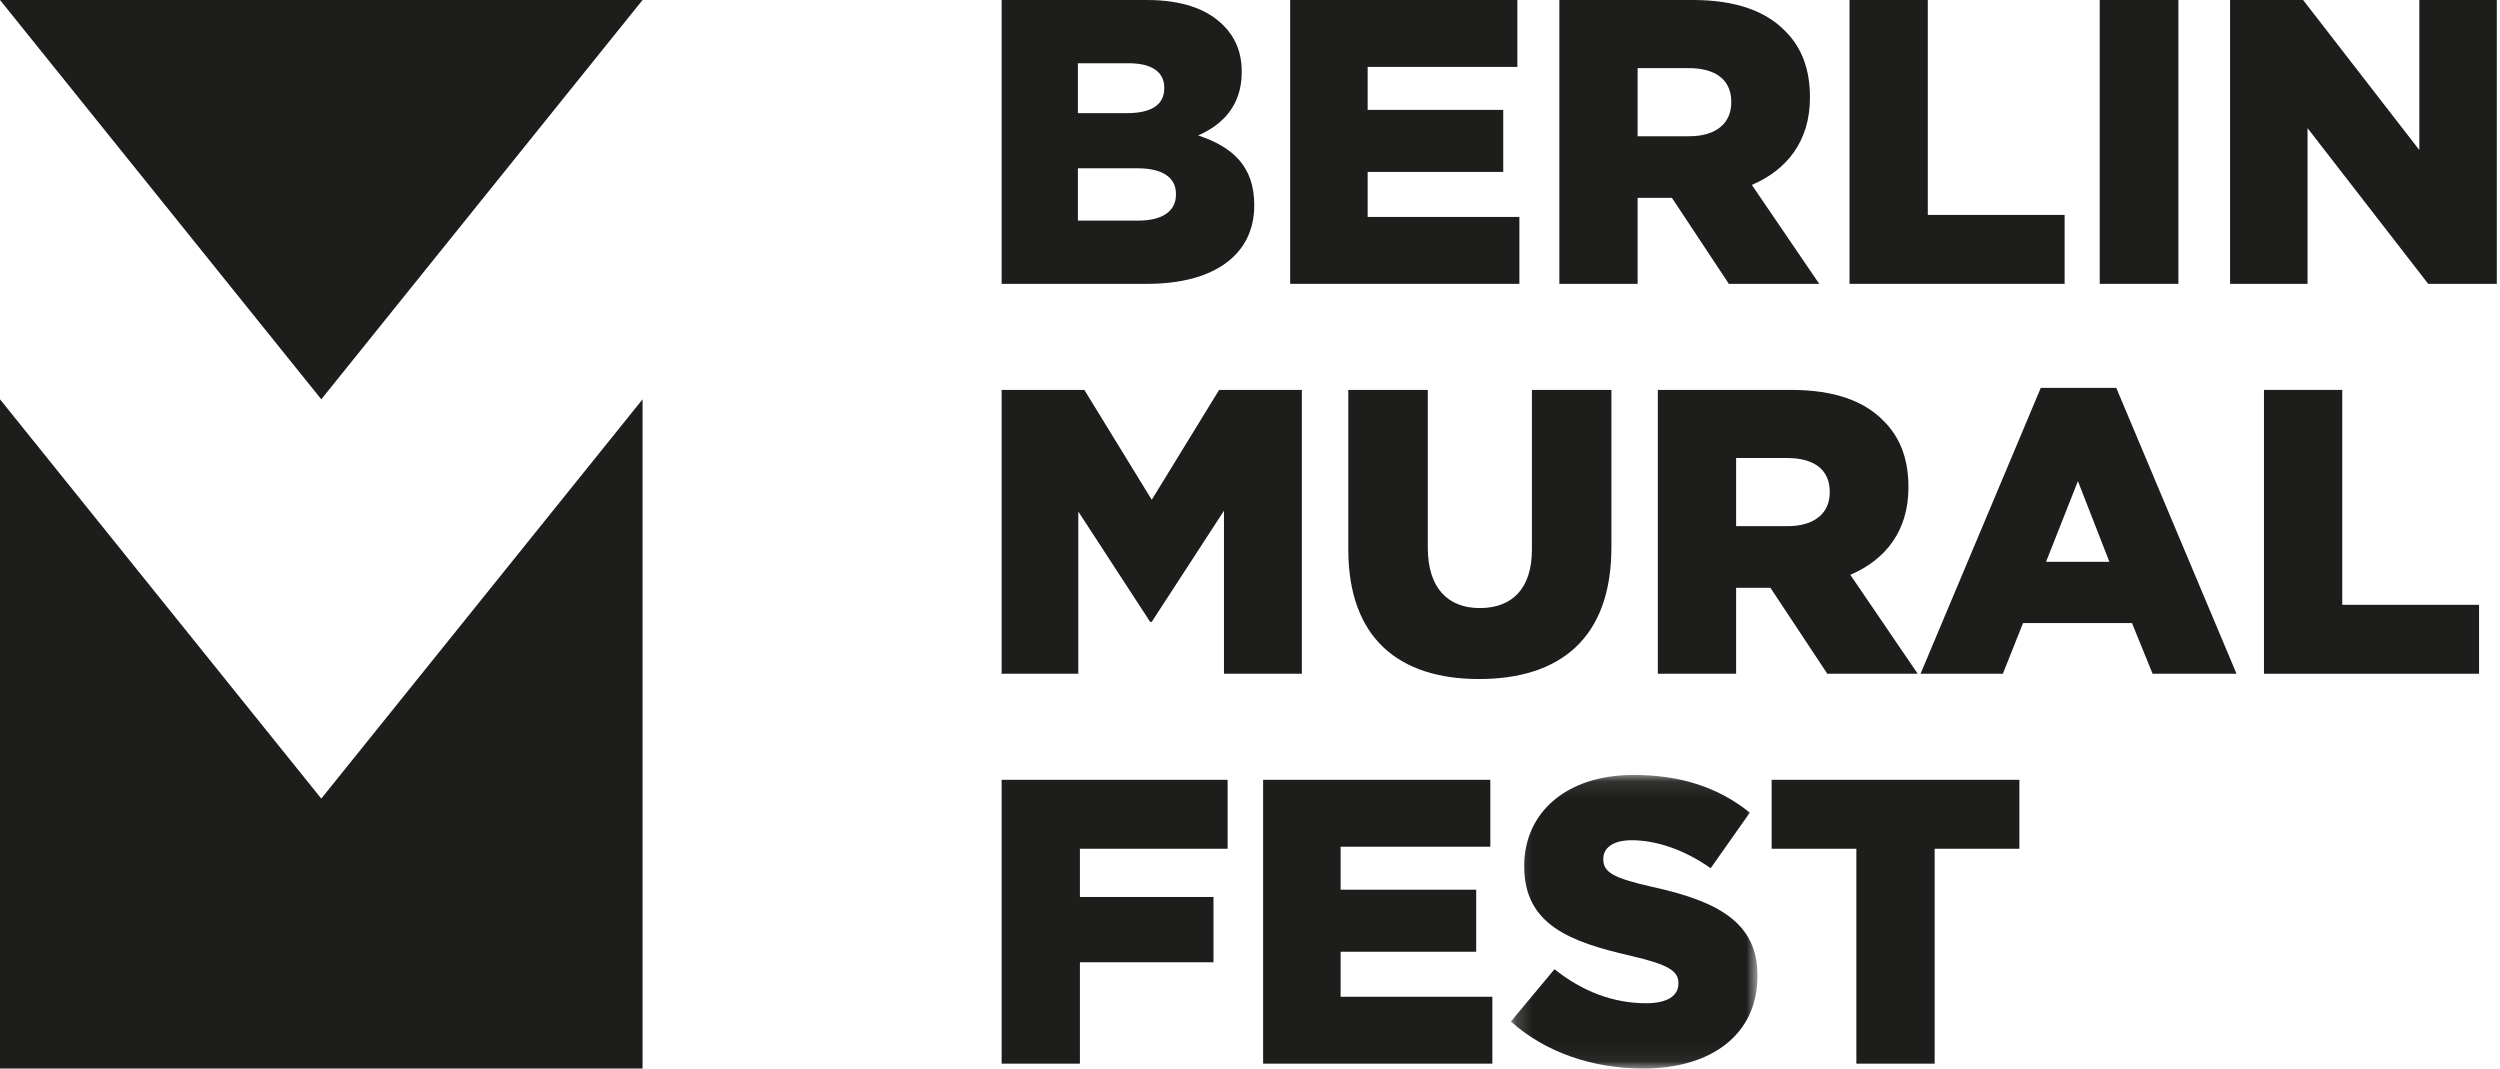
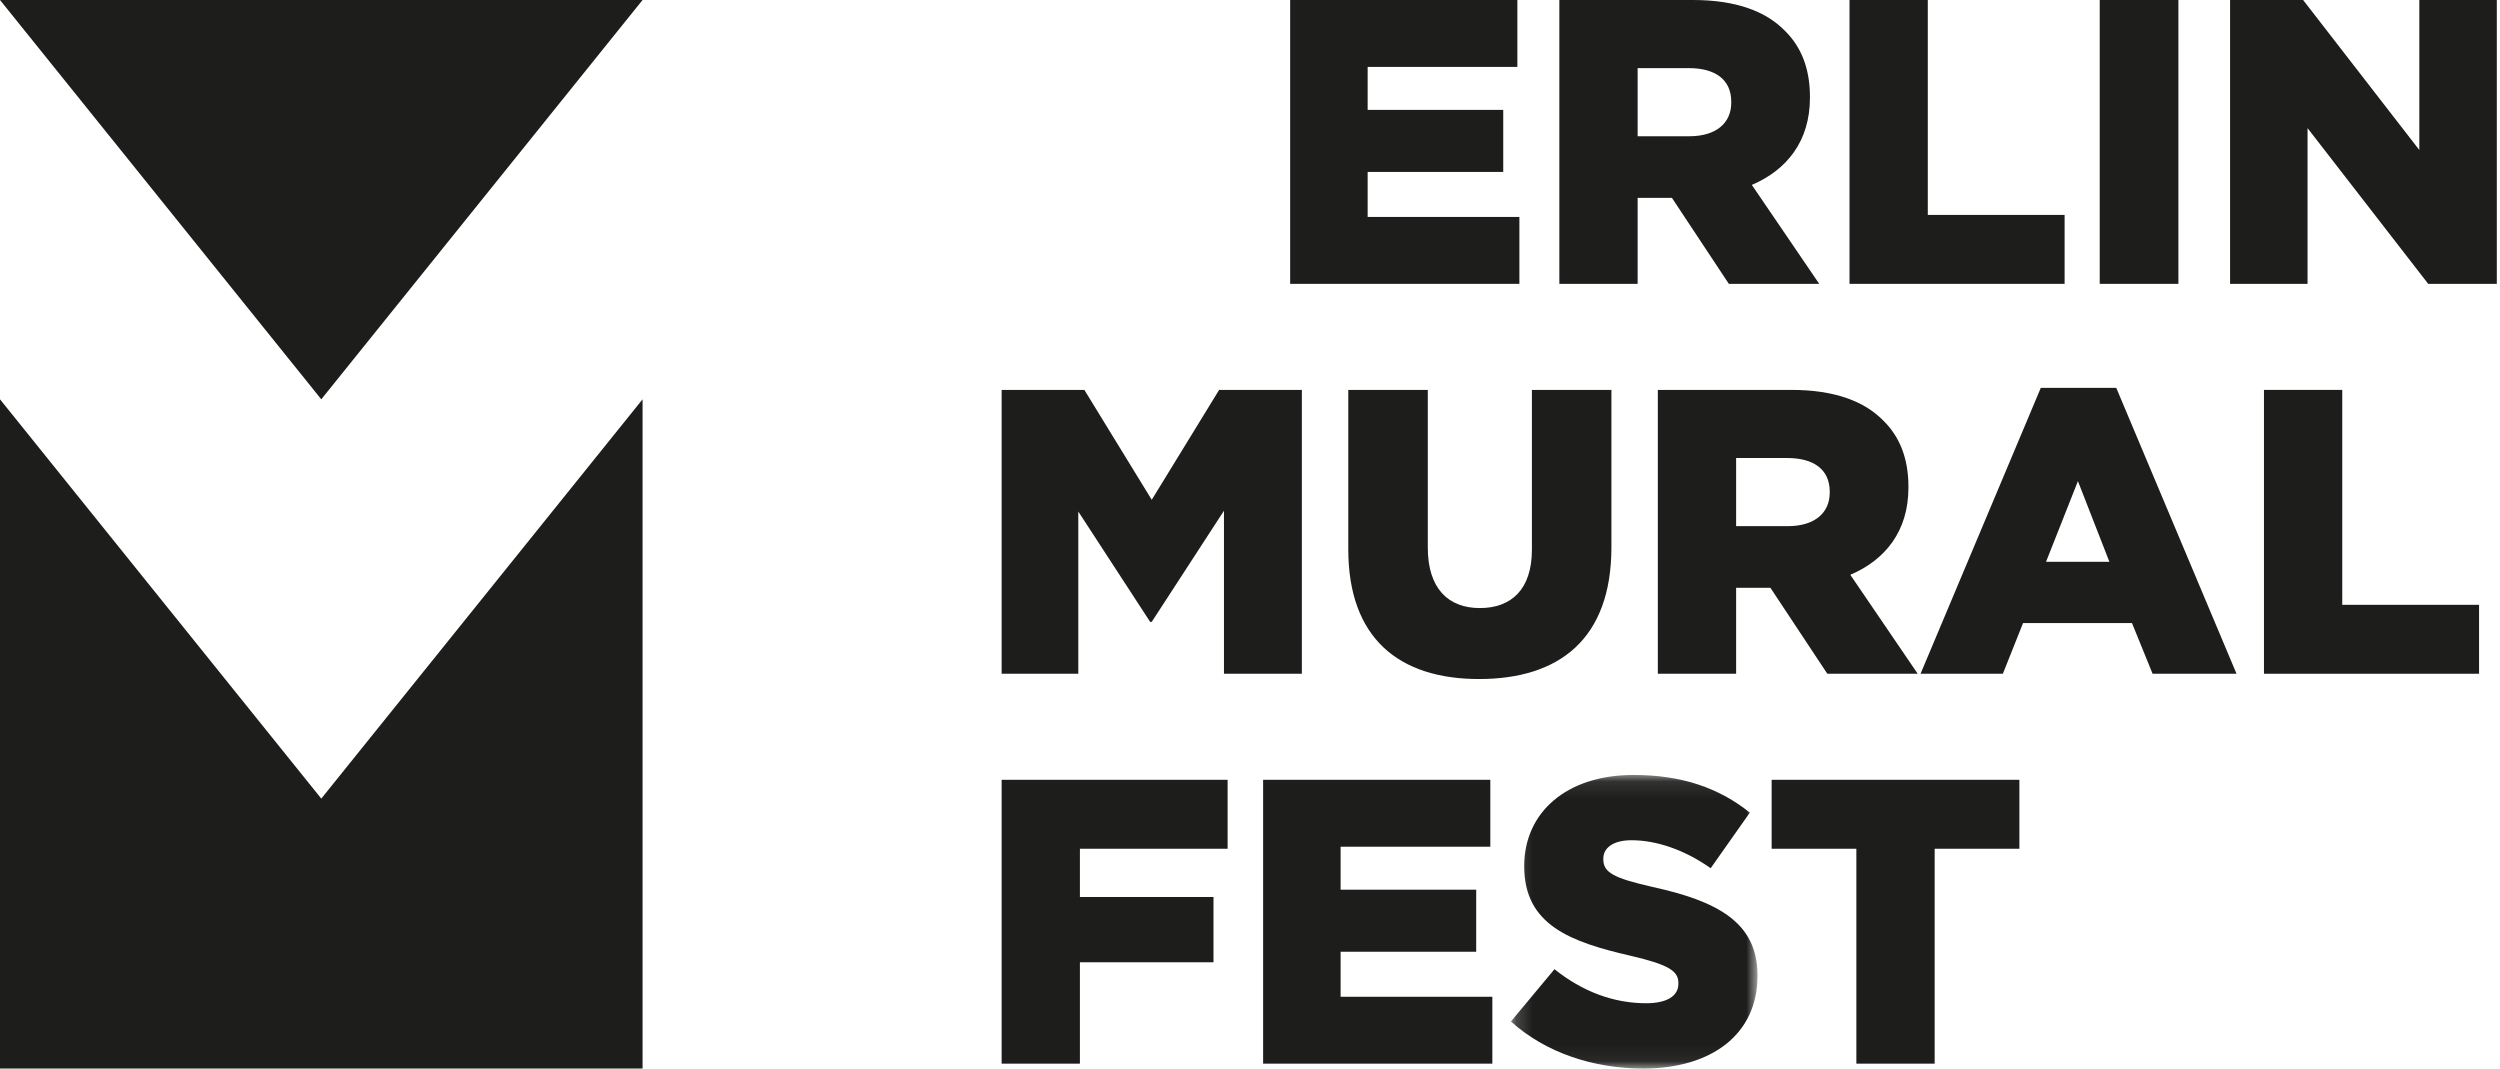
<svg xmlns="http://www.w3.org/2000/svg" xmlns:xlink="http://www.w3.org/1999/xlink" width="152px" height="65px" viewBox="0 0 152 65" version="1.1">
  <title>logo</title>
  <desc>Created with Sketch.</desc>
  <defs>
    <polygon id="path-1" points="0.187 0.095 15.179 0.095 15.179 17.945 0.187 17.945" />
  </defs>
  <g id="Page-1" stroke="none" stroke-width="1" fill="none" fill-rule="evenodd">
    <g id="190605-bmf-homepage" transform="translate(-47, -35)">
      <g id="logo" transform="translate(47, 35)">
        <polygon id="Fill-1" fill="#1D1D1B" points="19.534 48.555 0 24.278 0 64.966 39.068 64.966 39.068 24.278" />
        <polygon id="Fill-2" fill="#1D1D1B" points="0 -7.97546012e-05 19.534 24.278 39.068 -7.97546012e-05" />
-         <path d="M60.899,3.98773006e-05 L69.706,3.98773006e-05 C71.866,3.98773006e-05 73.388,0.542 74.393,1.553 C75.08,2.244 75.497,3.156 75.497,4.339 L75.497,4.389 C75.497,6.386 74.369,7.569 72.847,8.235 C74.933,8.925 76.258,10.108 76.258,12.451 L76.258,12.5 C76.258,15.458 73.854,17.258 69.755,17.258 L60.899,17.258 L60.899,3.98773006e-05 Z M68.529,6.879 C69.977,6.879 70.786,6.386 70.786,5.375 L70.786,5.325 C70.786,4.389 70.05,3.846 68.628,3.846 L65.536,3.846 L65.536,6.879 L68.529,6.879 Z M69.216,13.412 C70.664,13.412 71.498,12.845 71.498,11.834 L71.498,11.785 C71.498,10.848 70.762,10.232 69.167,10.232 L65.536,10.232 L65.536,13.412 L69.216,13.412 Z" id="Fill-3" fill="#1D1D1B" />
        <polygon id="Fill-5" fill="#1D1D1B" points="78.442 -7.97546012e-05 78.442 17.258 92.379 17.258 92.379 13.19 83.153 13.19 83.153 10.453 91.397 10.453 91.397 6.681 83.153 6.681 83.153 4.068 92.256 4.068 92.256 -7.97546012e-05" />
        <path d="M94.808,3.98773006e-05 L102.93,3.98773006e-05 C105.554,3.98773006e-05 107.371,0.69 108.524,1.874 C109.529,2.86 110.045,4.191 110.045,5.893 L110.045,5.942 C110.045,8.58 108.646,10.33 106.512,11.243 L110.609,17.258 L105.114,17.258 L101.654,12.031 L101.604,12.031 L99.568,12.031 L99.568,17.258 L94.808,17.258 L94.808,3.98773006e-05 Z M102.709,8.284 C104.328,8.284 105.261,7.495 105.261,6.238 L105.261,6.188 C105.261,4.832 104.279,4.142 102.684,4.142 L99.568,4.142 L99.568,8.284 L102.709,8.284 Z" id="Fill-6" fill="#1D1D1B" />
        <polygon id="Fill-8" fill="#1D1D1B" points="112.45 -7.97546012e-05 112.45 17.258 125.528 17.258 125.528 13.067 117.21 13.067 117.21 -7.97546012e-05" />
        <polygon id="Fill-9" fill="#1D1D1B" points="127.663 17.258 132.447 17.258 132.447 0 127.663 0" />
        <polygon id="Fill-10" fill="#1D1D1B" points="147.095 -7.97546012e-05 147.095 9.122 140.029 -7.97546012e-05 135.588 -7.97546012e-05 135.588 17.258 140.299 17.258 140.299 7.791 147.635 17.258 151.806 17.258 151.806 -7.97546012e-05" />
        <polygon id="Fill-11" fill="#1D1D1B" points="60.899 23.706 65.929 23.706 70.026 30.387 74.123 23.706 79.153 23.706 79.153 40.964 74.417 40.964 74.417 31.053 70.026 37.808 69.928 37.808 65.561 31.102 65.561 40.964 60.899 40.964" />
        <g id="Group-16" transform="translate(81.755, 23.494)" fill="#1D1D1B">
          <path d="M0.221,9.901 L0.221,0.212 L5.055,0.212 L5.055,9.803 C5.055,12.292 6.306,13.476 8.219,13.476 C10.134,13.476 11.385,12.342 11.385,9.926 L11.385,0.212 L16.219,0.212 L16.219,9.778 C16.219,15.35 13.054,17.791 8.171,17.791 C3.288,17.791 0.221,15.3 0.221,9.901" id="Fill-12" />
          <path d="M19.041,0.212 L27.162,0.212 C29.787,0.212 31.603,0.902 32.757,2.086 C33.762,3.072 34.278,4.403 34.278,6.104 L34.278,6.153 C34.278,8.792 32.879,10.542 30.744,11.454 L34.842,17.47 L29.346,17.47 L25.886,12.243 L25.837,12.243 L23.801,12.243 L23.801,17.47 L19.041,17.47 L19.041,0.212 Z M26.941,8.496 C28.561,8.496 29.493,7.707 29.493,6.45 L29.493,6.4 C29.493,5.044 28.512,4.354 26.917,4.354 L23.801,4.354 L23.801,8.496 L26.941,8.496 Z" id="Fill-14" />
        </g>
        <path d="M124.08,23.583 L128.669,23.583 L135.981,40.965 L130.878,40.965 L129.625,37.883 L123.001,37.883 L121.774,40.965 L116.769,40.965 L124.08,23.583 Z M128.252,34.159 L126.338,29.253 L124.399,34.159 L128.252,34.159 Z" id="Fill-17" fill="#1D1D1B" />
        <polygon id="Fill-18" fill="#1D1D1B" points="137.649 23.706 142.409 23.706 142.409 36.773 150.727 36.773 150.727 40.964 137.649 40.964" />
        <polygon id="Fill-19" fill="#1D1D1B" points="60.899 47.412 60.899 64.67 65.658 64.67 65.658 58.506 73.78 58.506 73.78 54.537 65.658 54.537 65.658 51.604 74.639 51.604 74.639 47.412" />
        <polygon id="Fill-20" fill="#1D1D1B" points="76.798 47.412 76.798 64.67 90.735 64.67 90.735 60.603 81.509 60.603 81.509 57.866 89.753 57.866 89.753 54.093 81.509 54.093 81.509 51.48 90.612 51.48 90.612 47.412" />
        <g id="Group-23" transform="translate(91.676, 47.022)">
          <mask id="mask-2" fill="white">
            <use xlink:href="#path-1" />
          </mask>
          <g id="Clip-22" />
          <path d="M0.187,15.085 L2.837,11.905 C4.53,13.26 6.419,13.975 8.407,13.975 C9.683,13.975 10.37,13.532 10.37,12.791 L10.37,12.742 C10.37,12.027 9.805,11.633 7.474,11.091 C3.819,10.252 0.997,9.217 0.997,5.666 L0.997,5.618 C0.997,2.412 3.524,0.095 7.646,0.095 C10.566,0.095 12.848,0.884 14.713,2.387 L12.333,5.765 C10.762,4.656 9.045,4.064 7.523,4.064 C6.37,4.064 5.806,4.557 5.806,5.173 L5.806,5.223 C5.806,6.012 6.395,6.357 8.775,6.899 C12.725,7.763 15.179,9.044 15.179,12.274 L15.179,12.324 C15.179,15.848 12.406,17.945 8.235,17.945 C5.192,17.945 2.297,16.983 0.187,15.085" id="Fill-21" fill="#1D1D1B" mask="url(#mask-2)" />
        </g>
        <polygon id="Fill-24" fill="#1D1D1B" points="107.715 47.412 107.715 51.604 112.867 51.604 112.867 64.67 117.627 64.67 117.627 51.604 122.779 51.604 122.779 47.412" />
      </g>
    </g>
  </g>
</svg>